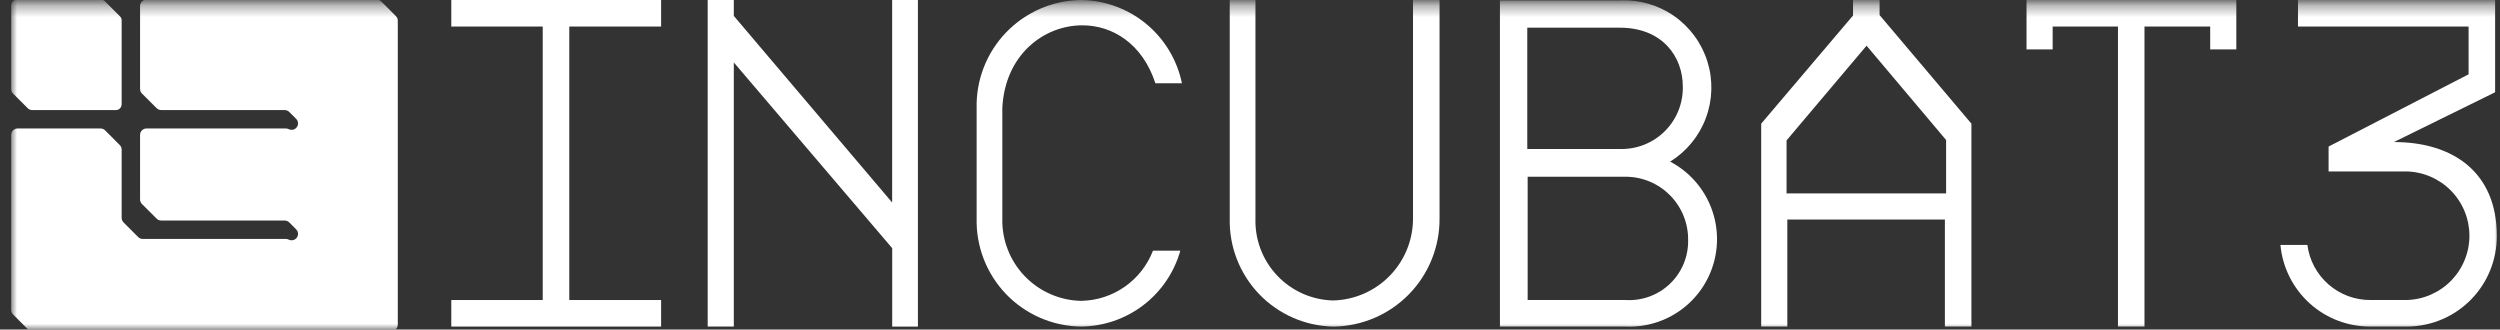
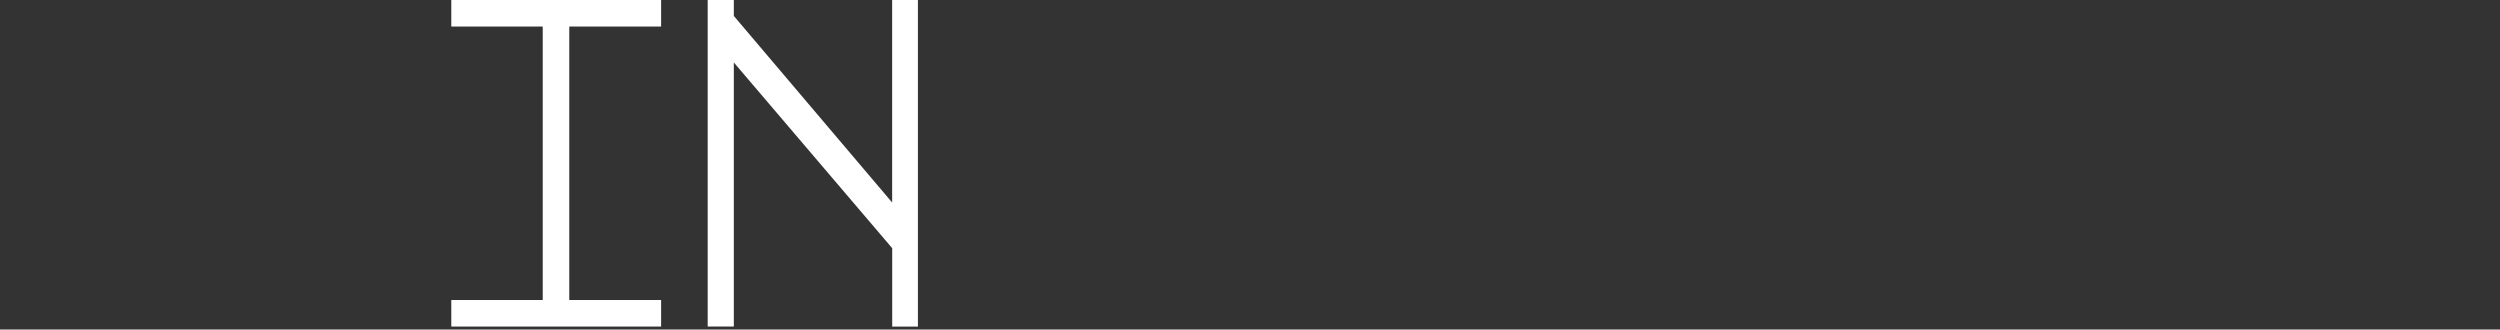
<svg xmlns="http://www.w3.org/2000/svg" width="220" height="29" viewBox="0 0 220 29" fill="none">
  <rect x="0" y="0" width="220" height="29" fill="#333333" stroke="none" />
  <path d="M39.714 0V2.335H47.76V26.402H39.714V28.737H58.178V26.402H50.096V2.335H58.178V0H39.714Z" fill="white" />
  <path d="M78.509 0V17.821L64.576 1.401V0H62.276V28.737H64.576V5.496L78.514 21.84V28.74H80.776V0H78.509Z" fill="white" />
  <mask id="mask0_331_1578" style="mask-type:luminance" maskUnits="userSpaceOnUse" x="0" y="0" width="220" height="29">
-     <path d="M220 0.333H0.984V29H220V0.333Z" fill="white" />
-   </mask>
+     </mask>
  <g mask="url(#mask0_331_1578)">
-     <path d="M95.177 26.474C96.545 26.445 97.873 26.009 98.993 25.222C100.112 24.435 100.972 23.333 101.463 22.056H103.869C103.331 23.97 102.185 25.657 100.604 26.862C99.023 28.068 97.092 28.726 95.104 28.737C93.876 28.719 92.664 28.458 91.537 27.968C90.41 27.479 89.392 26.772 88.54 25.887C87.689 25.002 87.021 23.956 86.575 22.812C86.129 21.667 85.915 20.446 85.944 19.218V9.521C85.915 8.293 86.129 7.072 86.574 5.927C87.019 4.782 87.687 3.737 88.538 2.852C89.39 1.967 90.408 1.259 91.534 0.77C92.661 0.28 93.873 0.019 95.101 0C97.2 0.018 99.23 0.756 100.851 2.089C102.472 3.423 103.587 5.272 104.01 7.328H101.675C100.525 3.808 97.867 2.228 95.245 2.228C91.832 2.228 88.42 4.851 88.204 9.52V19.22C88.181 20.155 88.343 21.086 88.682 21.958C89.02 22.83 89.528 23.626 90.176 24.301C90.824 24.976 91.599 25.515 92.457 25.889C93.314 26.262 94.238 26.462 95.173 26.476" fill="white" />
    <path d="M126.68 0V19.221C126.698 21.72 125.725 24.124 123.975 25.908C122.225 27.692 119.84 28.71 117.341 28.74C116.116 28.717 114.907 28.453 113.785 27.961C112.663 27.47 111.648 26.762 110.8 25.877C109.953 24.992 109.288 23.949 108.845 22.807C108.401 21.665 108.188 20.446 108.217 19.221V0H110.48V19.221C110.451 20.144 110.605 21.063 110.933 21.926C111.261 22.79 111.757 23.579 112.391 24.25C113.025 24.921 113.786 25.46 114.629 25.836C115.473 26.212 116.382 26.418 117.305 26.441C119.189 26.397 120.982 25.617 122.298 24.267C123.614 22.917 124.349 21.106 124.345 19.221V0H126.68Z" fill="white" />
-     <path d="M131.994 28.736V0.035H142.555C144.253 -0.047 145.931 0.437 147.325 1.412C148.718 2.387 149.748 3.797 150.254 5.42C150.759 7.044 150.712 8.789 150.118 10.383C149.524 11.976 148.418 13.327 146.973 14.224C148.524 15.037 149.751 16.355 150.452 17.959C151.154 19.563 151.288 21.359 150.832 23.049C150.376 24.74 149.357 26.224 147.944 27.258C146.531 28.292 144.807 28.813 143.058 28.736H131.994ZM142.555 13.11C143.284 13.131 144.01 13.003 144.689 12.734C145.367 12.466 145.984 12.062 146.501 11.547C147.019 11.033 147.426 10.418 147.699 9.742C147.971 9.065 148.103 8.34 148.087 7.61C148.087 4.988 146.287 2.437 142.555 2.437H134.401V13.111L142.555 13.11ZM143.055 26.401C143.77 26.445 144.487 26.34 145.159 26.093C145.832 25.846 146.446 25.463 146.963 24.966C147.48 24.47 147.888 23.872 148.162 23.21C148.436 22.548 148.57 21.836 148.555 21.12C148.563 20.392 148.426 19.67 148.154 18.996C147.881 18.321 147.477 17.707 146.966 17.189C146.454 16.672 145.845 16.26 145.174 15.979C144.503 15.698 143.783 15.553 143.055 15.552H134.434V26.401H143.055Z" fill="white" />
    <path d="M165.403 -0.001V1.328L173.485 10.883V28.736H171.15V19.321H157.285V28.732H154.985V10.883L163.067 1.364V-0.001H165.403ZM171.258 17.021V12.321L164.258 4.021L157.217 12.355V17.021H171.258Z" fill="white" />
    <path d="M186.381 28.737V2.335H180.634V4.347H178.334V0H196.797V4.347H194.497V2.335H188.714V28.735L186.381 28.737Z" fill="white" />
    <path d="M219.572 8.118L210.664 12.5C215.944 12.5 219.716 15.23 219.716 20.726C219.738 22.82 218.931 24.838 217.47 26.339C216.01 27.84 214.015 28.701 211.921 28.736H208.616C206.633 28.752 204.717 28.022 203.247 26.691C201.777 25.361 200.86 23.527 200.678 21.552H203.049C203.224 22.901 203.887 24.14 204.913 25.034C205.939 25.927 207.257 26.414 208.617 26.401H211.742C213.23 26.377 214.648 25.768 215.69 24.706C216.732 23.644 217.314 22.214 217.309 20.726C217.304 19.238 216.714 17.812 215.665 16.756C214.616 15.701 213.194 15.101 211.706 15.086H204.916V12.896L217.237 6.538V2.338H202.222V-0.036H219.572V8.118Z" fill="white" />
    <path d="M25.154 21.027H12.56C12.41 21.027 12.266 20.967 12.16 20.861L10.871 19.572C10.765 19.466 10.705 19.322 10.705 19.172V13.164C10.705 13.014 10.645 12.87 10.539 12.764L9.251 11.472C9.145 11.366 9.001 11.306 8.851 11.306H1.55C1.4 11.306 1.256 11.366 1.15 11.472C1.044 11.578 0.984 11.722 0.984 11.872L0.984 27.272C0.984 27.422 1.044 27.566 1.15 27.672L2.439 28.964C2.545 29.07 2.689 29.13 2.839 29.13H34.439C34.589 29.13 34.733 29.07 34.839 28.964C34.945 28.858 35.005 28.714 35.005 28.564V1.819C35.005 1.669 34.945 1.525 34.839 1.419L33.555 0.13C33.502 0.077 33.44 0.036 33.371 0.007C33.302 -0.021 33.228 -0.036 33.154 -0.036H12.892C12.742 -0.036 12.598 0.024 12.492 0.13C12.386 0.236 12.326 0.38 12.326 0.53V7.83C12.326 7.98 12.386 8.124 12.492 8.23L13.784 9.519C13.89 9.625 14.034 9.685 14.184 9.685H25.053C25.203 9.685 25.347 9.745 25.453 9.851L26.06 10.458C26.155 10.553 26.214 10.679 26.225 10.813C26.236 10.947 26.198 11.081 26.12 11.19C26.041 11.299 25.926 11.377 25.796 11.409C25.665 11.441 25.527 11.425 25.407 11.365C25.328 11.326 25.242 11.305 25.154 11.305H12.892C12.742 11.305 12.598 11.365 12.492 11.471C12.386 11.577 12.326 11.721 12.326 11.871V17.551C12.326 17.701 12.386 17.845 12.492 17.951L13.784 19.241C13.89 19.347 14.034 19.406 14.184 19.406H25.053C25.203 19.406 25.347 19.466 25.453 19.572L26.06 20.179C26.155 20.274 26.214 20.4 26.225 20.534C26.236 20.668 26.198 20.802 26.12 20.911C26.041 21.02 25.926 21.098 25.796 21.13C25.665 21.162 25.527 21.146 25.407 21.086C25.328 21.047 25.242 21.027 25.154 21.027Z" fill="white" />
-     <path d="M10.705 9.182V1.793C10.705 1.727 10.692 1.661 10.667 1.6C10.641 1.539 10.604 1.484 10.557 1.437L9.232 0.112C9.186 0.065 9.13 0.028 9.069 0.003C9.008 -0.023 8.943 -0.036 8.877 -0.036H1.484C1.351 -0.036 1.224 0.017 1.13 0.111C1.037 0.204 0.984 0.332 0.984 0.464L0.984 7.857C0.984 7.991 1.037 8.119 1.131 8.213L2.456 9.538C2.55 9.633 2.678 9.686 2.812 9.686H10.201C10.334 9.686 10.461 9.633 10.555 9.54C10.648 9.446 10.701 9.319 10.701 9.186" fill="white" />
  </g>
</svg>